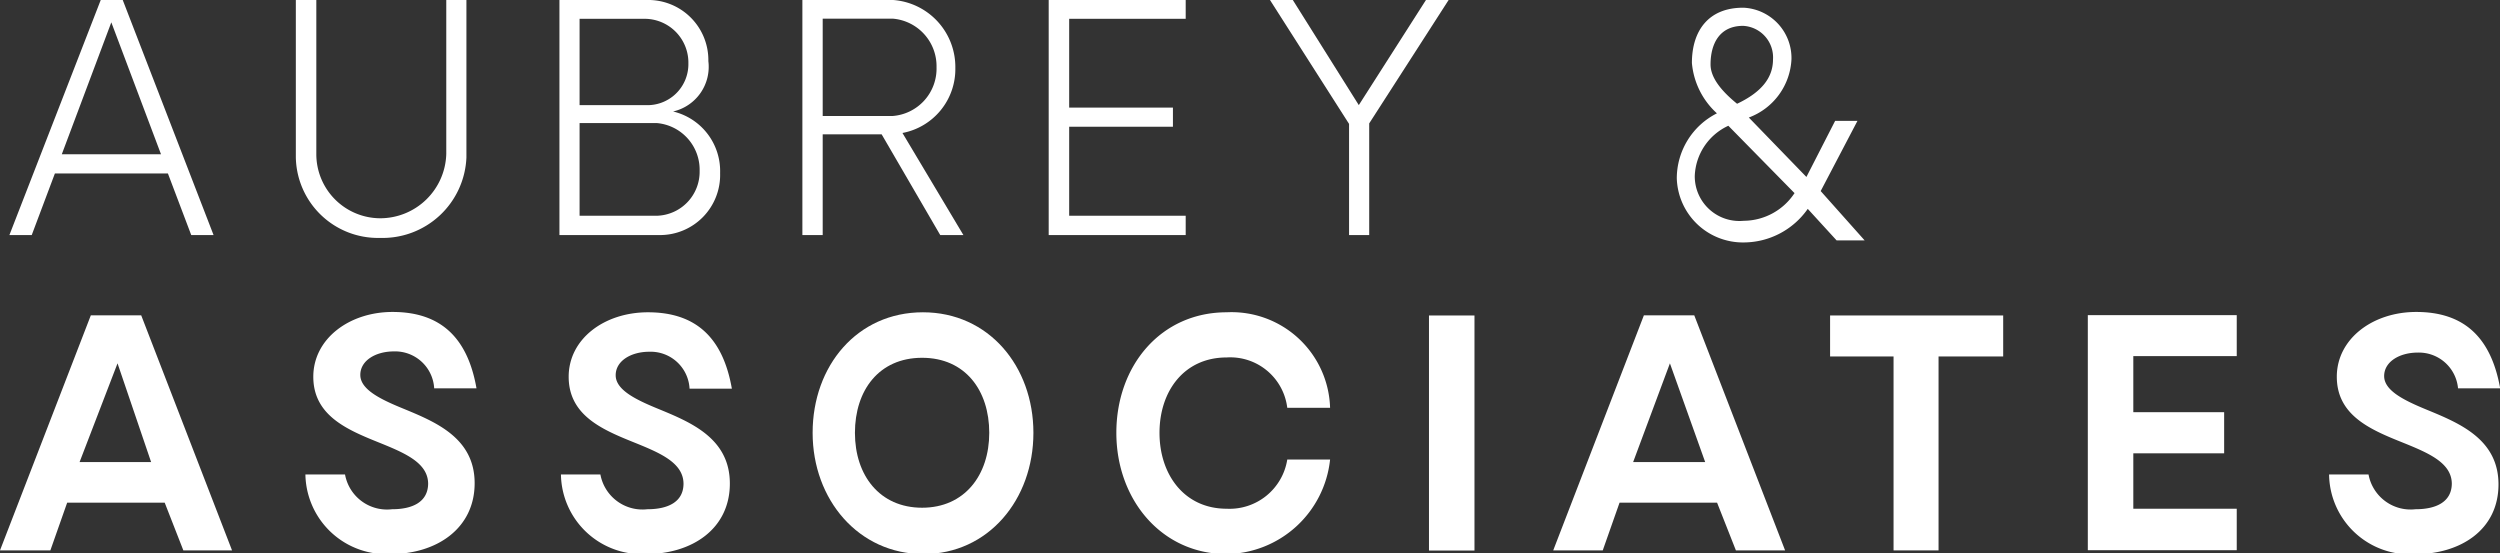
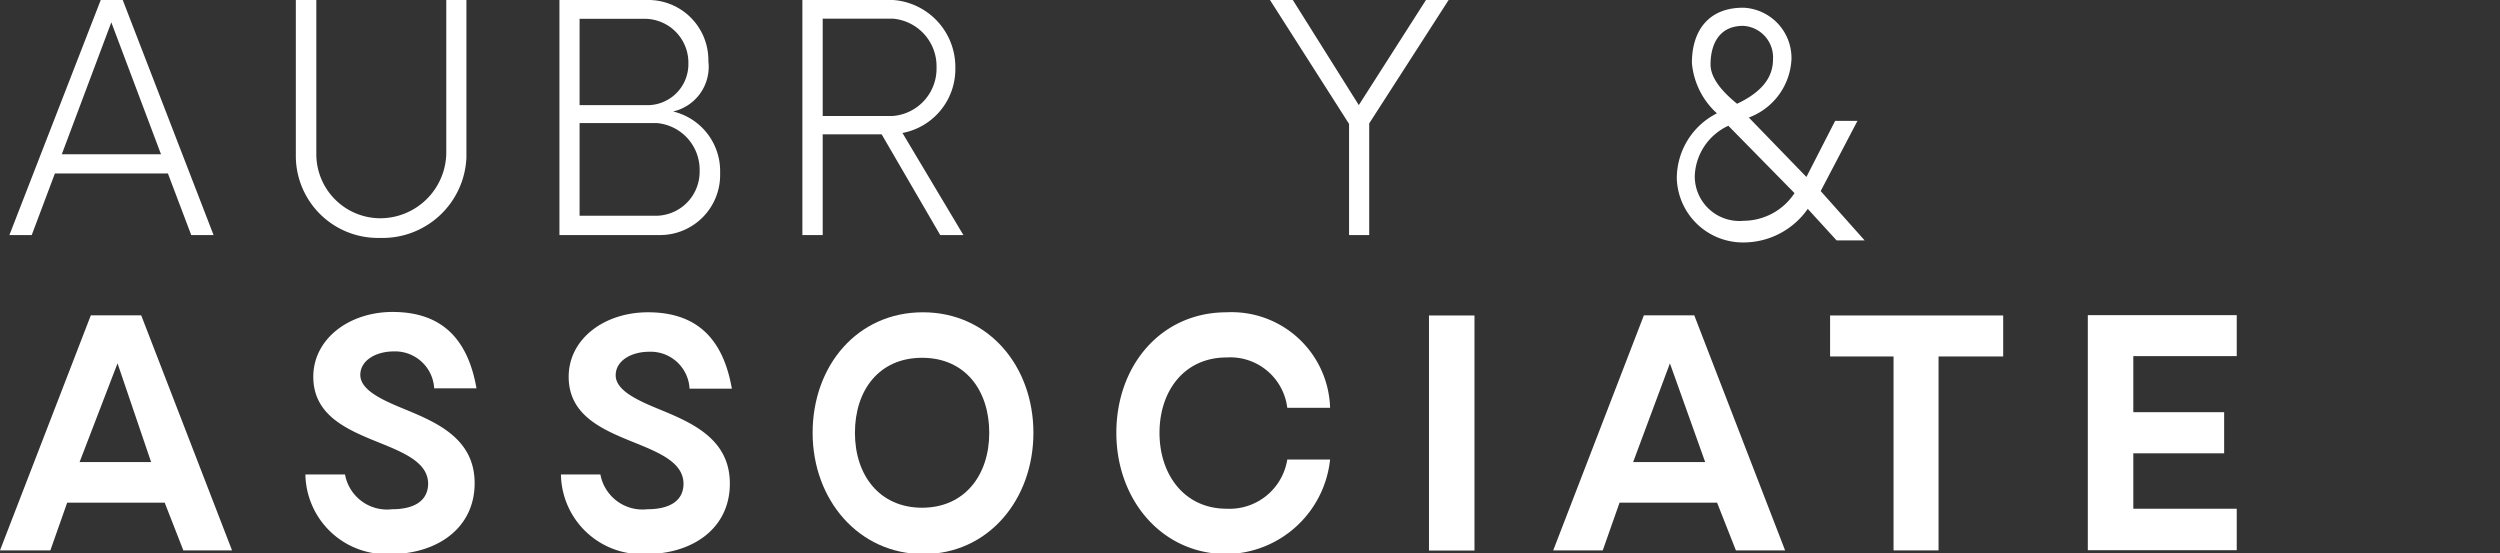
<svg xmlns="http://www.w3.org/2000/svg" viewBox="0 0 148.9 32.96">
  <rect x="0" y="0" width="148.9" height="32.96" fill="#333333" stroke="none" />
  <g id="Layer_2" data-name="Layer 2">
    <g id="Layer_1-2" data-name="Layer 1">
      <path d="M3.27,10.33,1.89,14H.56L6,0H7.31l5.41,14H11.39L10,10.33Zm3.36-9L3.68,9.19H9.59Z" style="fill:#fff" />
      <path d="M17.62,9.38V0h1.22V9.19A3.82,3.82,0,0,0,22.63,13a3.94,3.94,0,0,0,3.95-3.84V0h1.2V9.38a5,5,0,0,1-5.15,4.79A4.89,4.89,0,0,1,17.62,9.38Z" style="fill:#fff" />
      <path d="M42.89,10.31A3.58,3.58,0,0,1,39.26,14H33.32V0h5.2a3.58,3.58,0,0,1,3.67,3.64,2.73,2.73,0,0,1-2.1,3A3.65,3.65,0,0,1,42.89,10.31ZM38.42,1.12h-3.9V6.26h3.9A2.44,2.44,0,0,0,41,3.79,2.61,2.61,0,0,0,38.42,1.12Zm3.25,9.06a2.79,2.79,0,0,0-2.55-2.85h-4.6v5.52h4.6A2.62,2.62,0,0,0,41.67,10.18Z" style="fill:#fff" />
      <path d="M56,14,52.51,8H49v6H47.79V0H53.2a4,4,0,0,1,3.7,4.05,3.87,3.87,0,0,1-3.15,3.87L57.38,14ZM55.78,4a2.84,2.84,0,0,0-2.62-2.89H49v5.8h4.15A2.83,2.83,0,0,0,55.78,4Z" style="fill:#fff" />
-       <path d="M63.68,6.41h6.18V7.55H63.68v5.3h6.94V14H62.46V0h8.16V1.12H63.68Z" style="fill:#fff" />
      <path d="M81.55,14h-1.2V7.38L75.64,0H77l3.93,6.26,4-6.26h1.35L81.55,7.35Z" style="fill:#fff" />
      <path d="M99.87,10.63a4.34,4.34,0,0,1,2.39-3.88,4.58,4.58,0,0,1-1.49-3c0-1.93,1-3.31,3.09-3.29a3,3,0,0,1,2.84,3.06A3.9,3.9,0,0,1,104.16,7l3.43,3.54,1.71-3.34h1.33l-2.19,4.18,2.62,2.94h-1.67l-1.72-1.88a4.67,4.67,0,0,1-3.79,2A3.94,3.94,0,0,1,99.87,10.63Zm7,.86-3.93-4a3.43,3.43,0,0,0-2,3,2.66,2.66,0,0,0,2.92,2.66A3.65,3.65,0,0,0,106.89,11.49ZM105.6,3.54a1.88,1.88,0,0,0-1.78-2c-1.43,0-1.94,1.1-1.94,2.3,0,.7.51,1.47,1.58,2.34C104.9,5.5,105.6,4.64,105.6,3.54Z" style="fill:#fff" />
      <path d="M4,29.94l-1,2.84H0l5.41-14h3l5.41,14H10.92L9.81,29.94Zm3-8.3L4.74,27.52H9Z" style="fill:#fff" />
      <path d="M18.19,28.26l2.36,0a2.54,2.54,0,0,0,2.8,2.07c1.22,0,2.13-.43,2.15-1.51,0-1.3-1.49-1.88-3.07-2.52-1.83-.74-3.77-1.6-3.77-3.86s2.14-3.86,4.72-3.86c2.8,0,4.46,1.46,5,4.55H25.86a2.33,2.33,0,0,0-2.4-2.2c-1.08,0-2,.54-2,1.4s1.17,1.44,2.54,2c1.94.8,4.27,1.75,4.27,4.45S26,33,23.26,33A4.83,4.83,0,0,1,18.19,28.26Z" style="fill:#fff" />
      <path d="M33.41,28.26l2.35,0a2.55,2.55,0,0,0,2.8,2.07c1.22,0,2.14-.43,2.15-1.51,0-1.3-1.49-1.88-3.07-2.52-1.83-.74-3.77-1.6-3.77-3.86S36,18.6,38.59,18.6c2.81,0,4.46,1.46,5,4.55H41.07a2.32,2.32,0,0,0-2.4-2.2c-1.08,0-2,.54-2,1.4s1.16,1.44,2.53,2c1.94.8,4.27,1.75,4.27,4.45S41.22,33,38.47,33A4.82,4.82,0,0,1,33.41,28.26Z" style="fill:#fff" />
      <path d="M48.4,25.78c0-4,2.66-7.18,6.57-7.18s6.58,3.21,6.58,7.18S58.87,33,55,33,48.4,29.75,48.4,25.78Zm10.52,0c0-2.53-1.43-4.47-4-4.47s-4,1.94-4,4.47,1.47,4.46,4,4.46S58.92,28.3,58.92,25.78Z" style="fill:#fff" />
      <path d="M66.49,25.78c0-4,2.65-7.18,6.57-7.18a5.87,5.87,0,0,1,6.16,5.69H76.67a3.42,3.42,0,0,0-3.61-3c-2.53,0-4,2-4,4.49s1.48,4.52,4,4.52a3.48,3.48,0,0,0,3.61-2.93h2.55A6.29,6.29,0,0,1,73.06,33C69.18,33,66.49,29.75,66.49,25.78Z" style="fill:#fff" />
      <path d="M87.82,18.79v14H85.11v-14Z" style="fill:#fff" />
      <path d="M96.46,29.94l-1,2.84H92.51l5.4-14h3l5.41,14h-2.93l-1.12-2.84Zm3-8.3-2.19,5.88h4.29Z" style="fill:#fff" />
      <path d="M115.46,21.23V32.78h-2.68V21.23H109V18.79h10.31v2.44Z" style="fill:#fff" />
      <path d="M127.06,24.55h5.41V27h-5.41v3.3h6.16v2.47h-8.87v-14h8.87v2.44h-6.16Z" style="fill:#fff" />
-       <path d="M138.72,28.26l2.35,0a2.55,2.55,0,0,0,2.8,2.07c1.22,0,2.14-.43,2.16-1.51,0-1.3-1.49-1.88-3.07-2.52-1.84-.74-3.78-1.6-3.78-3.86s2.14-3.86,4.73-3.86c2.8,0,4.45,1.46,5,4.55h-2.51A2.34,2.34,0,0,0,144,21c-1.08,0-2,.54-2,1.4s1.17,1.44,2.53,2c1.94.8,4.28,1.75,4.28,4.45s-2.25,4.16-5,4.16A4.82,4.82,0,0,1,138.72,28.26Z" style="fill:#fff" />
    </g>
  </g>
</svg>